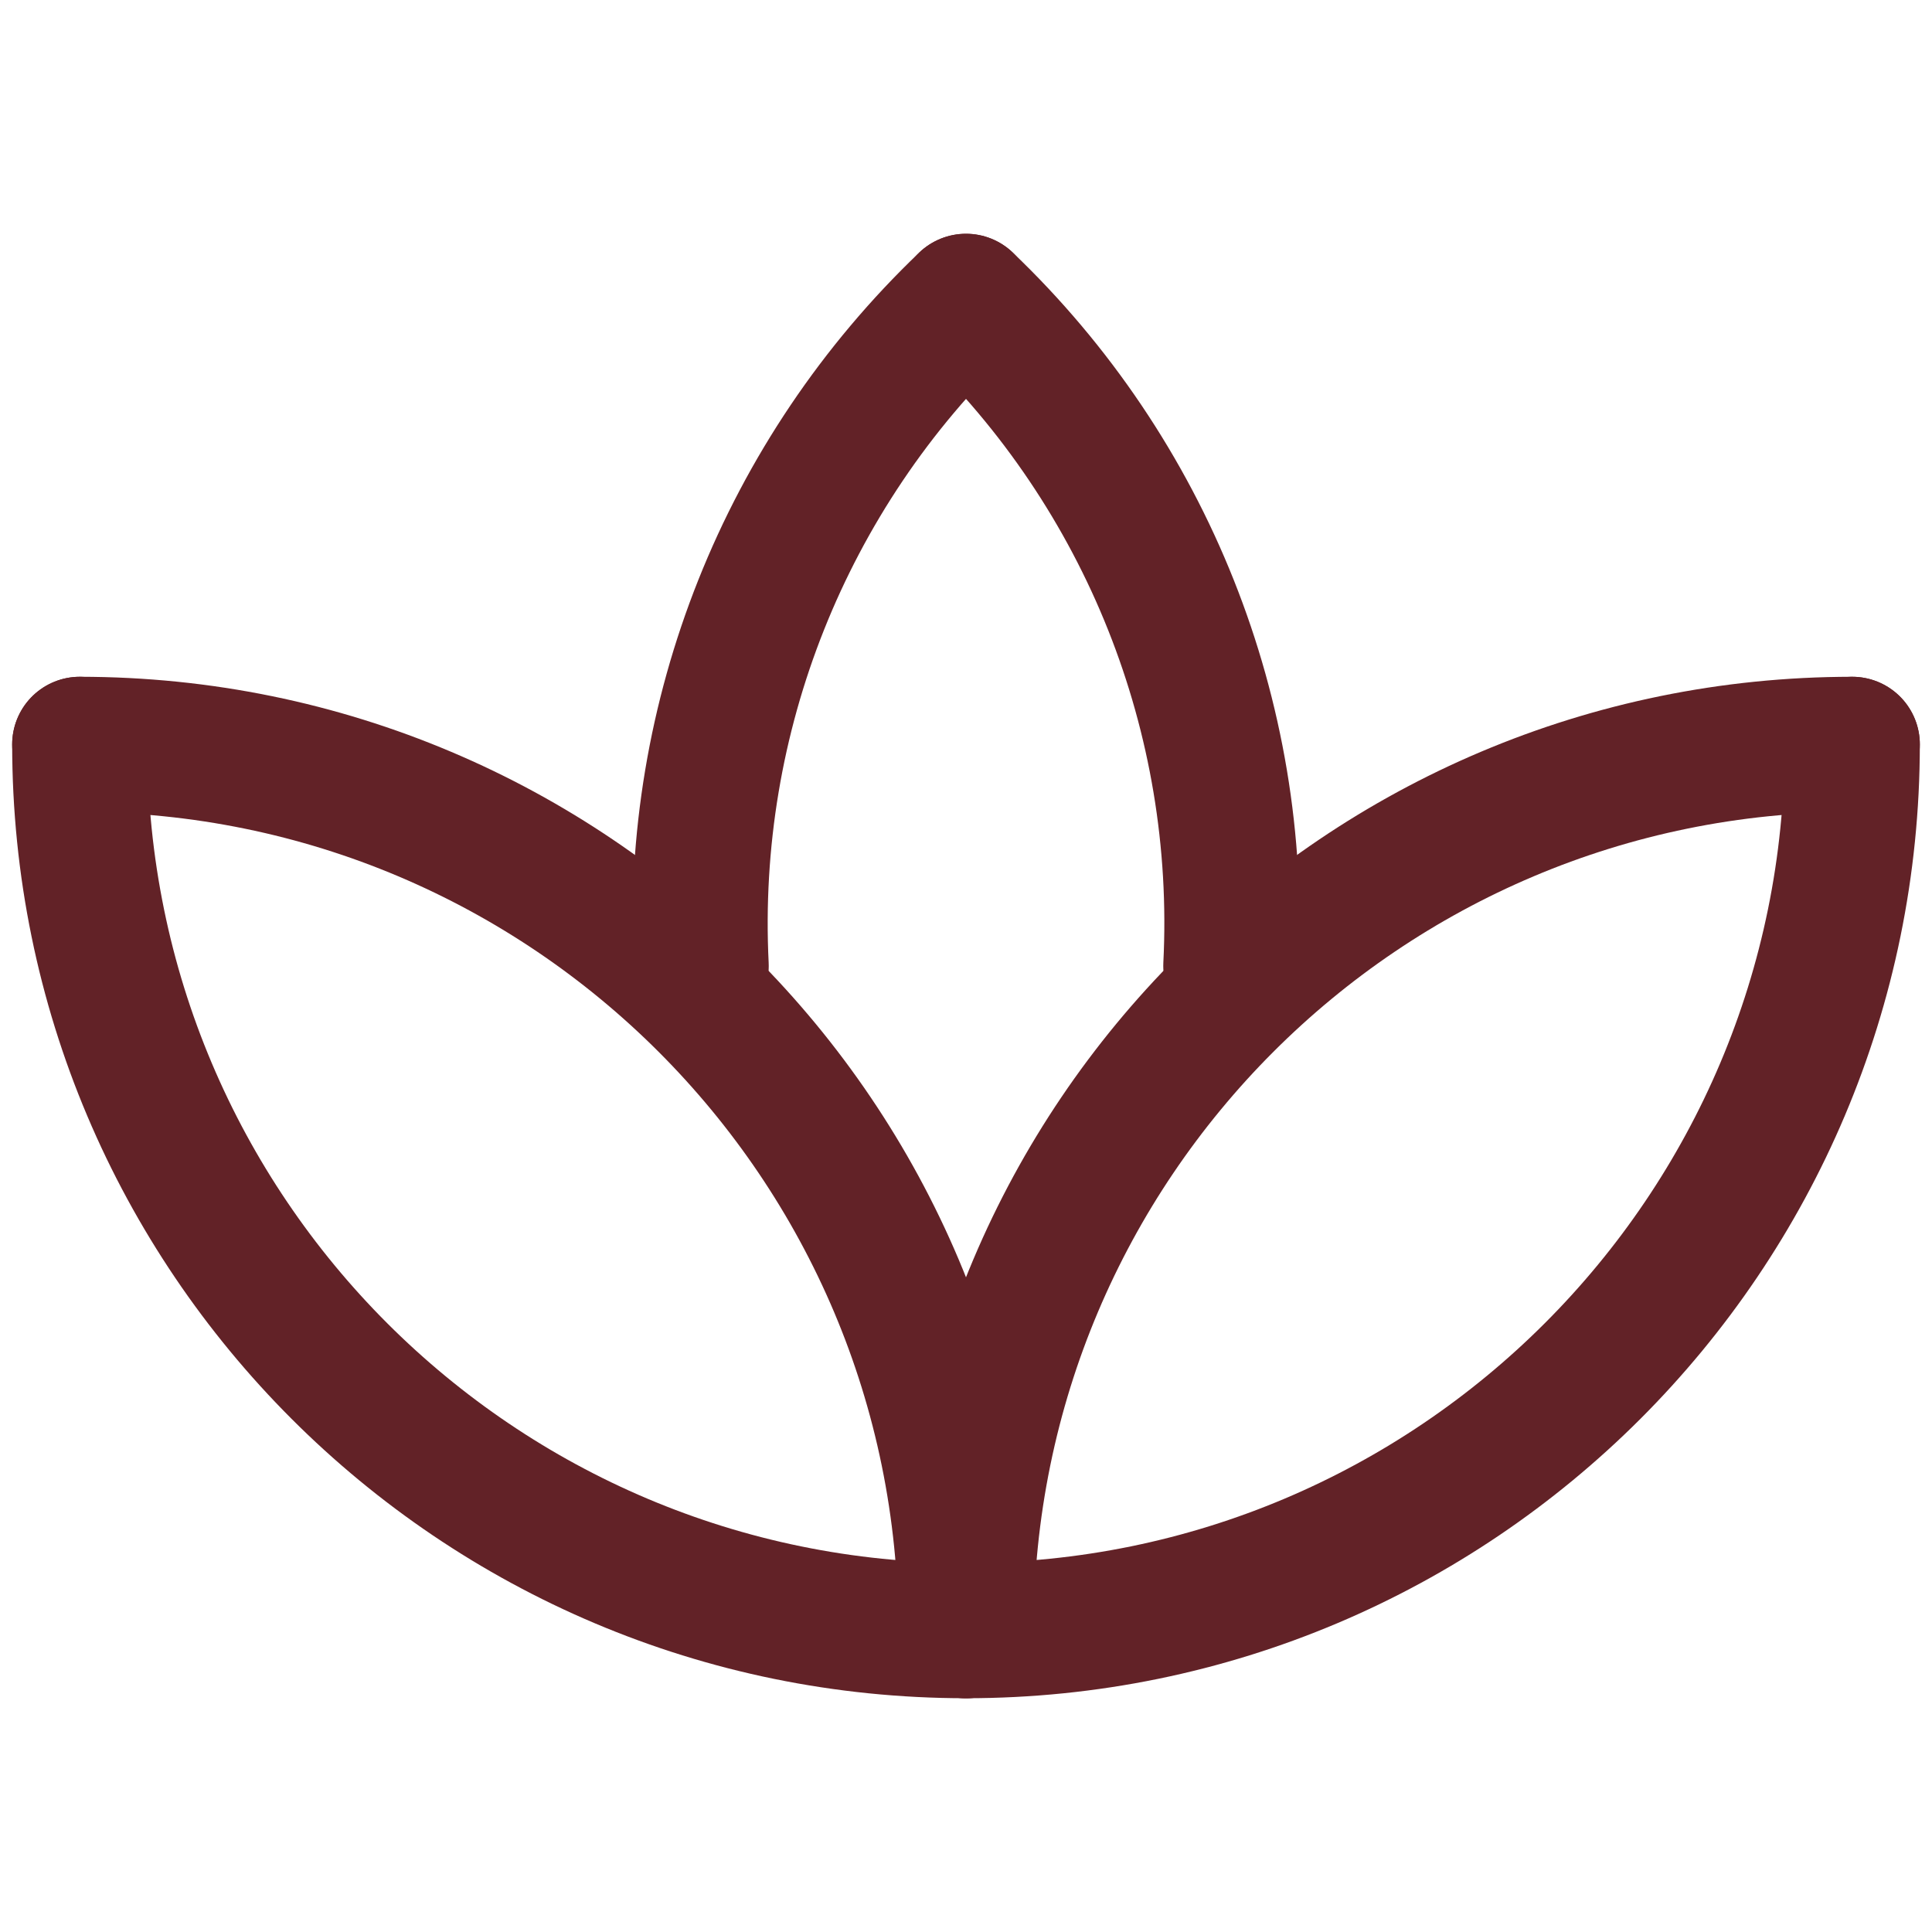
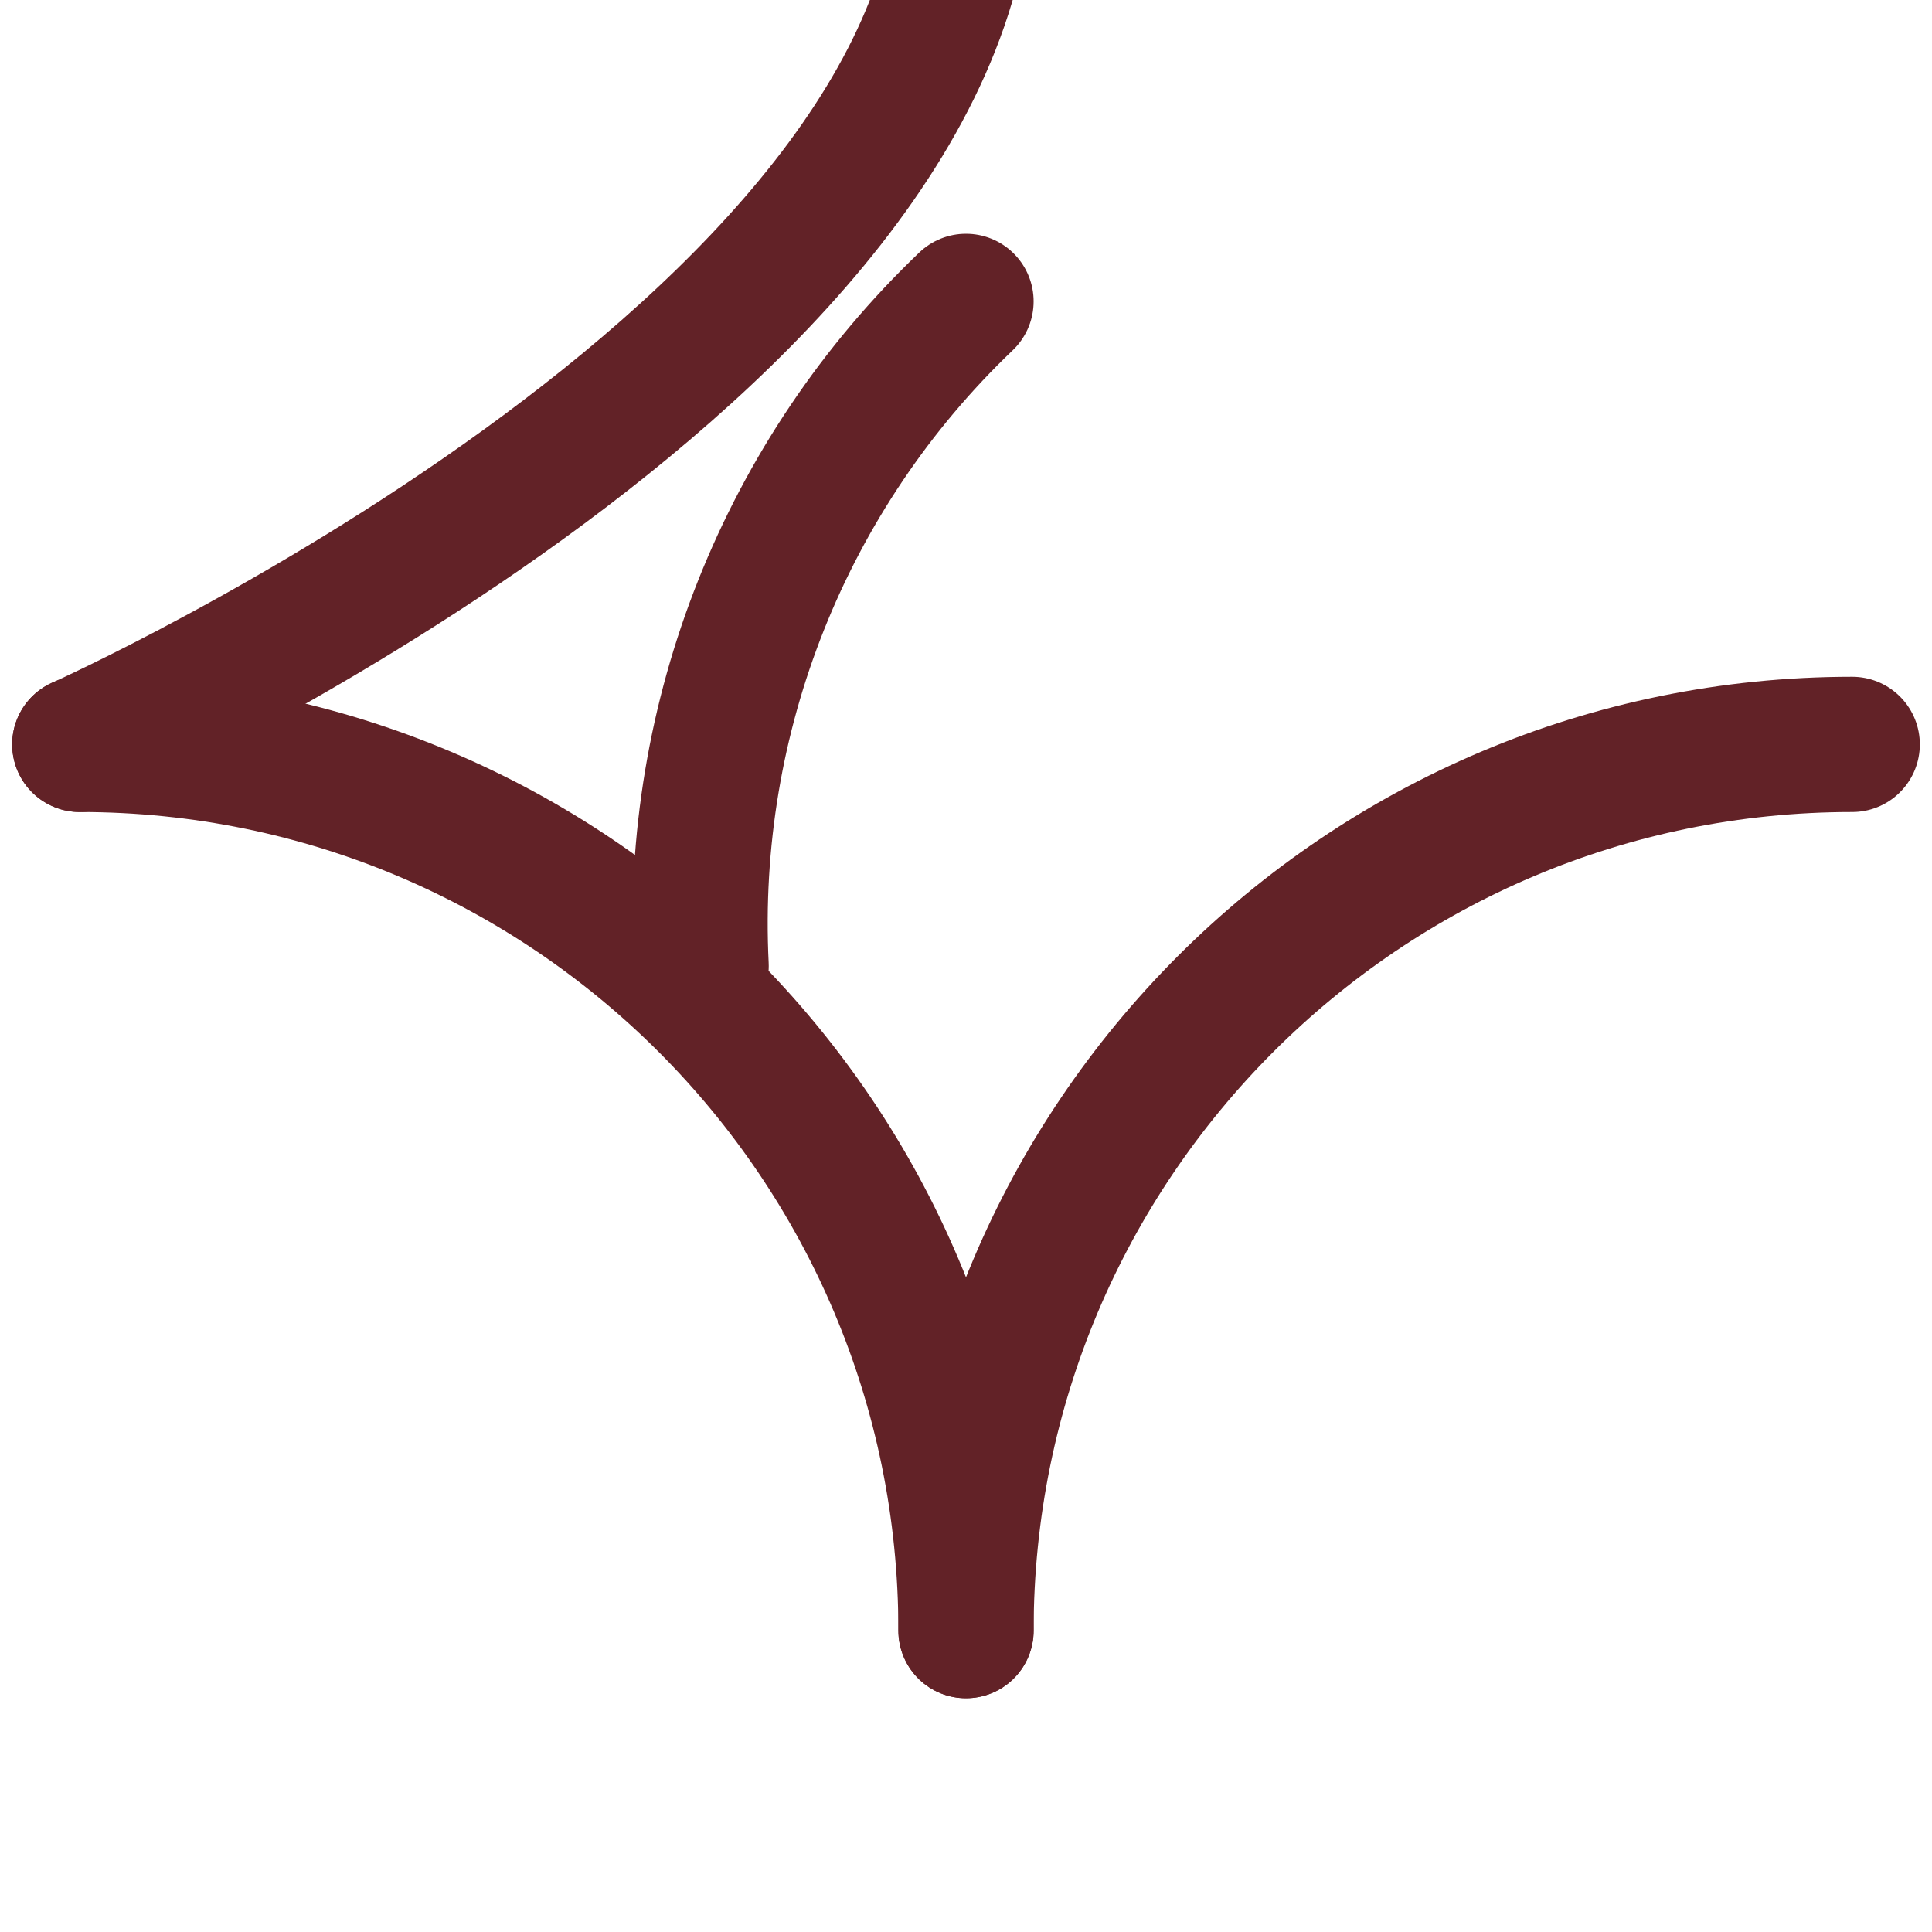
<svg xmlns="http://www.w3.org/2000/svg" id="Capa_1" data-name="Capa 1" viewBox="0 0 100 100">
  <defs>
    <style>
      .cls-1 {
        fill: none;
        stroke: #622227;
        stroke-linecap: round;
        stroke-linejoin: round;
        stroke-width: 7px;
      }
    </style>
  </defs>
-   <path class="cls-1" d="M4.13,38.53c0,25.33,20.54,45.87,45.87,45.87s45.87-20.54,45.87-45.87" />
+   <path class="cls-1" d="M4.13,38.53s45.87-20.54,45.87-45.87" />
  <path class="cls-1" d="M50,84.4c0-25.33,20.54-45.87,45.87-45.87" />
  <path class="cls-1" d="M4.13,38.53c25.33,0,45.87,20.54,45.87,45.87" />
-   <path class="cls-1" d="M50,15.6c9.35,8.93,14.36,21.49,13.71,34.4" />
  <path class="cls-1" d="M36.29,50c-.64-12.91,4.36-25.47,13.71-34.4" />
</svg>